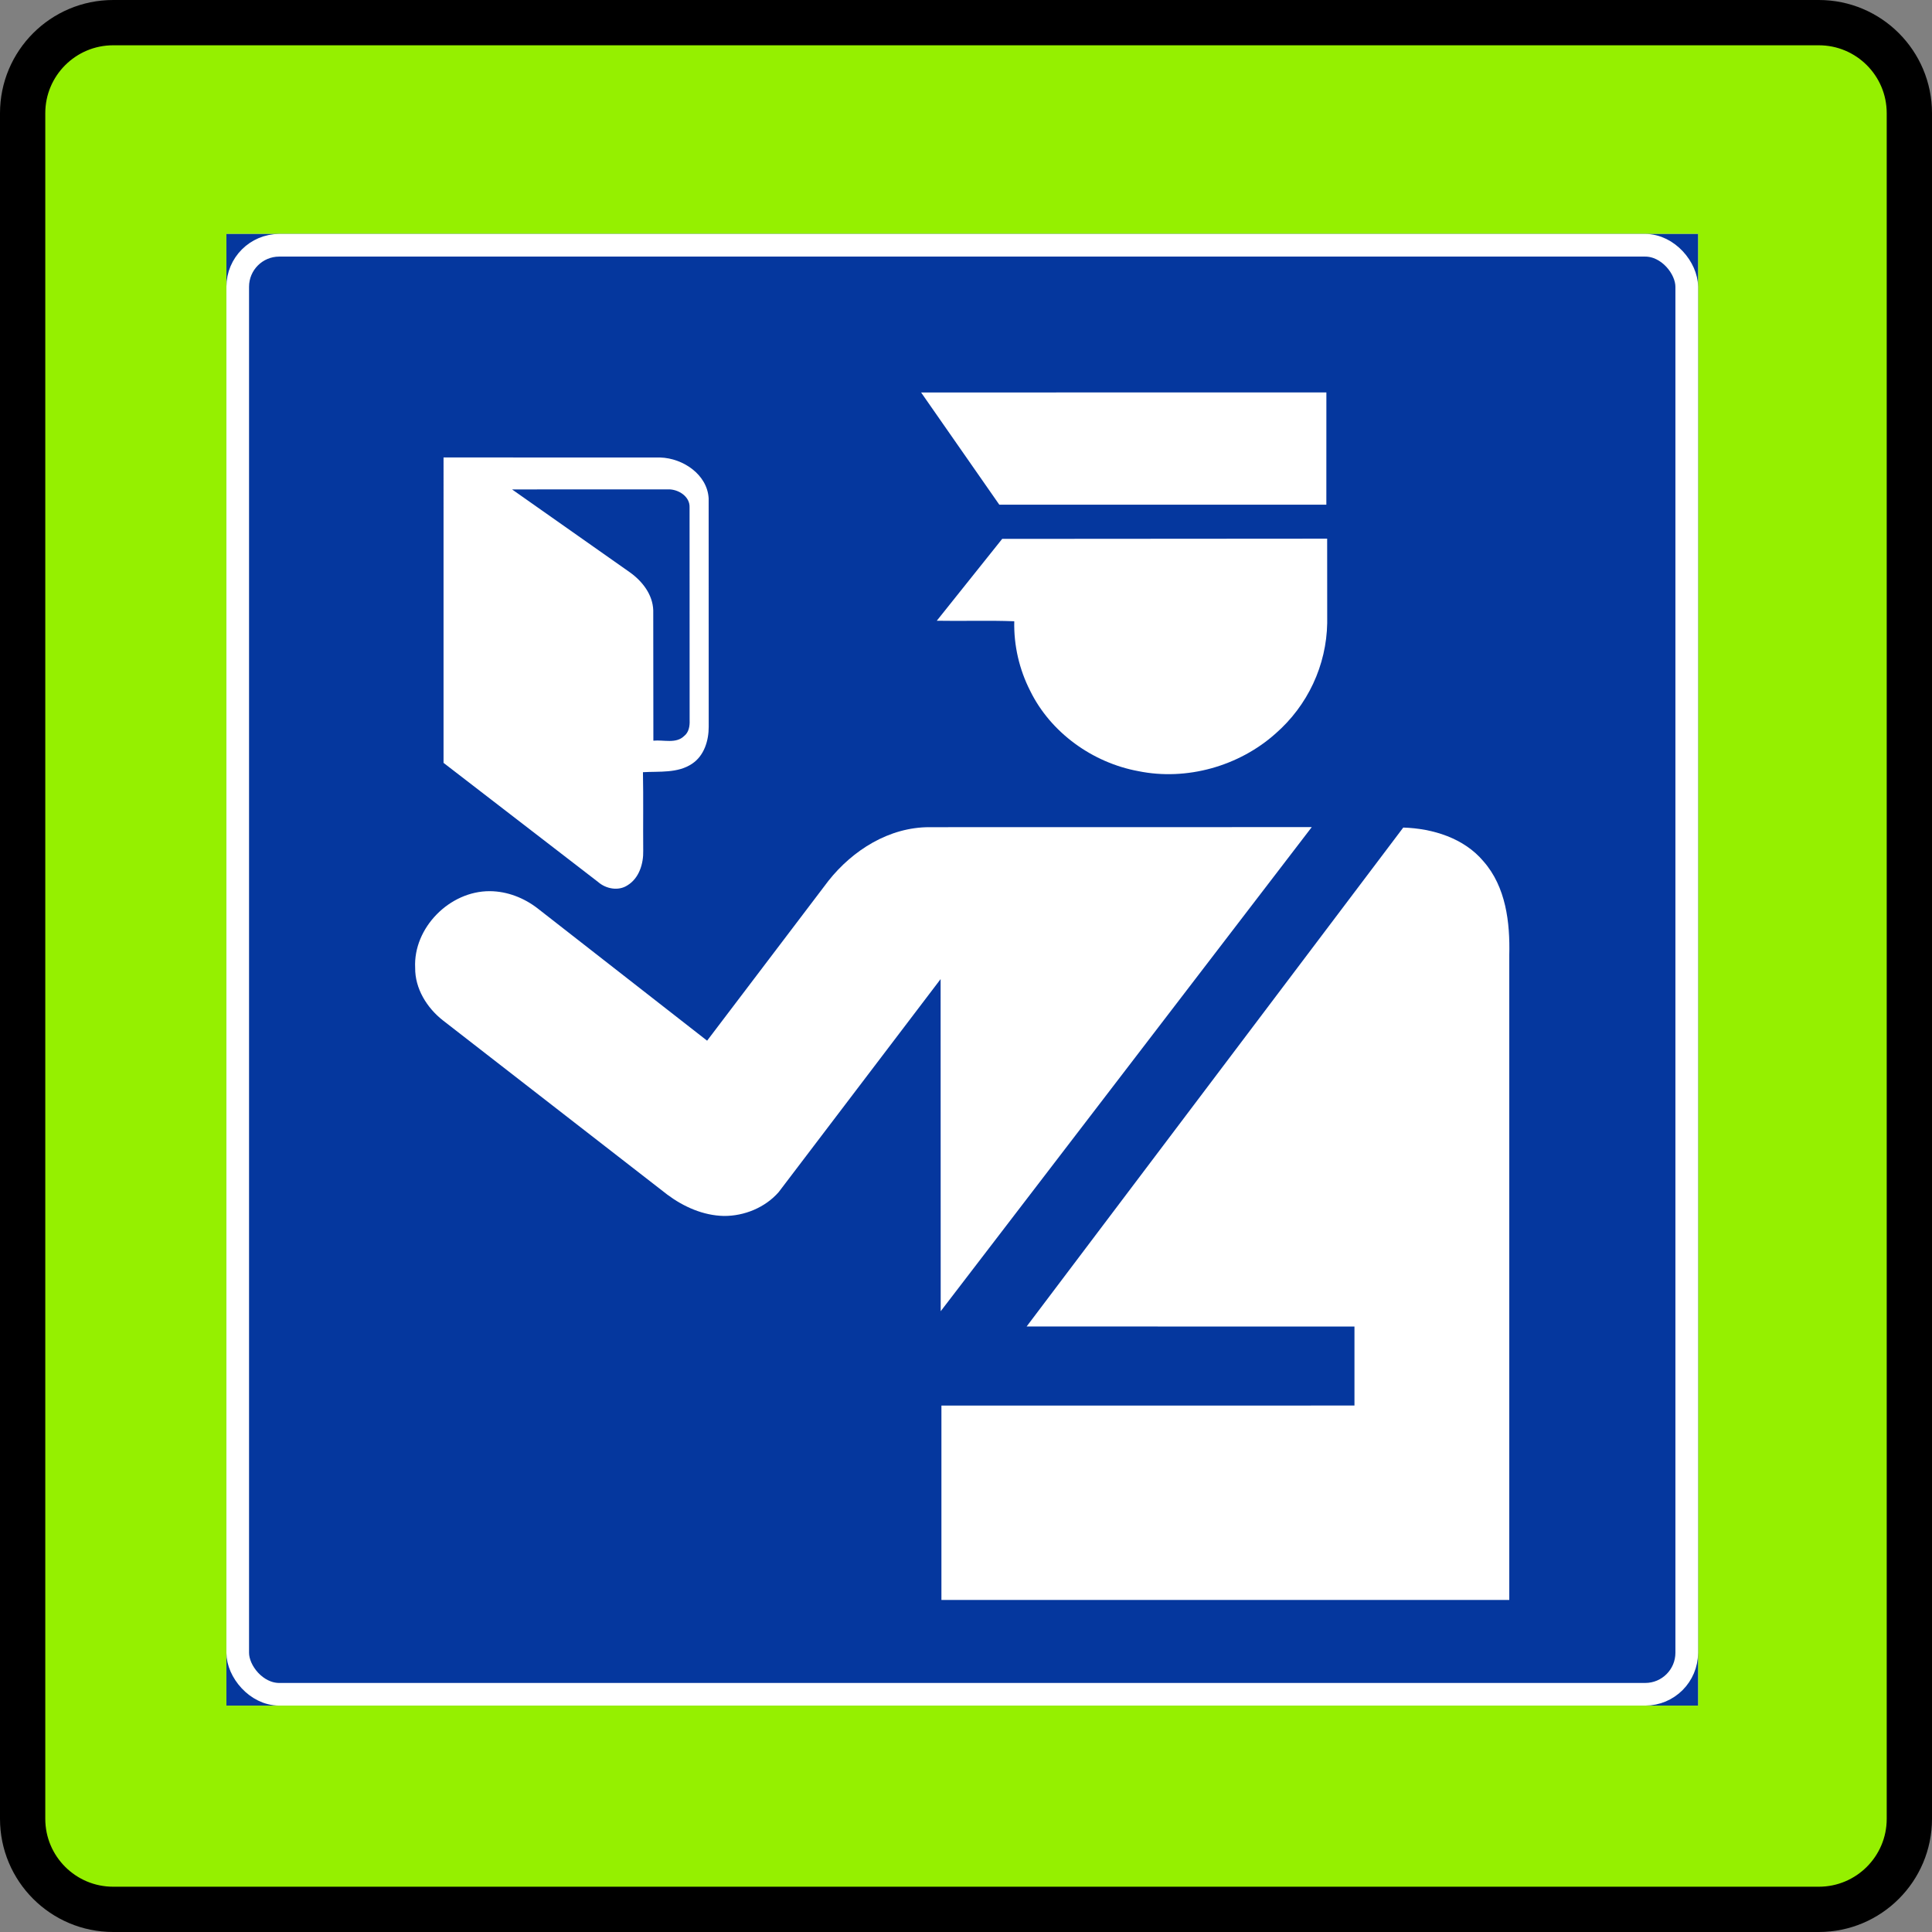
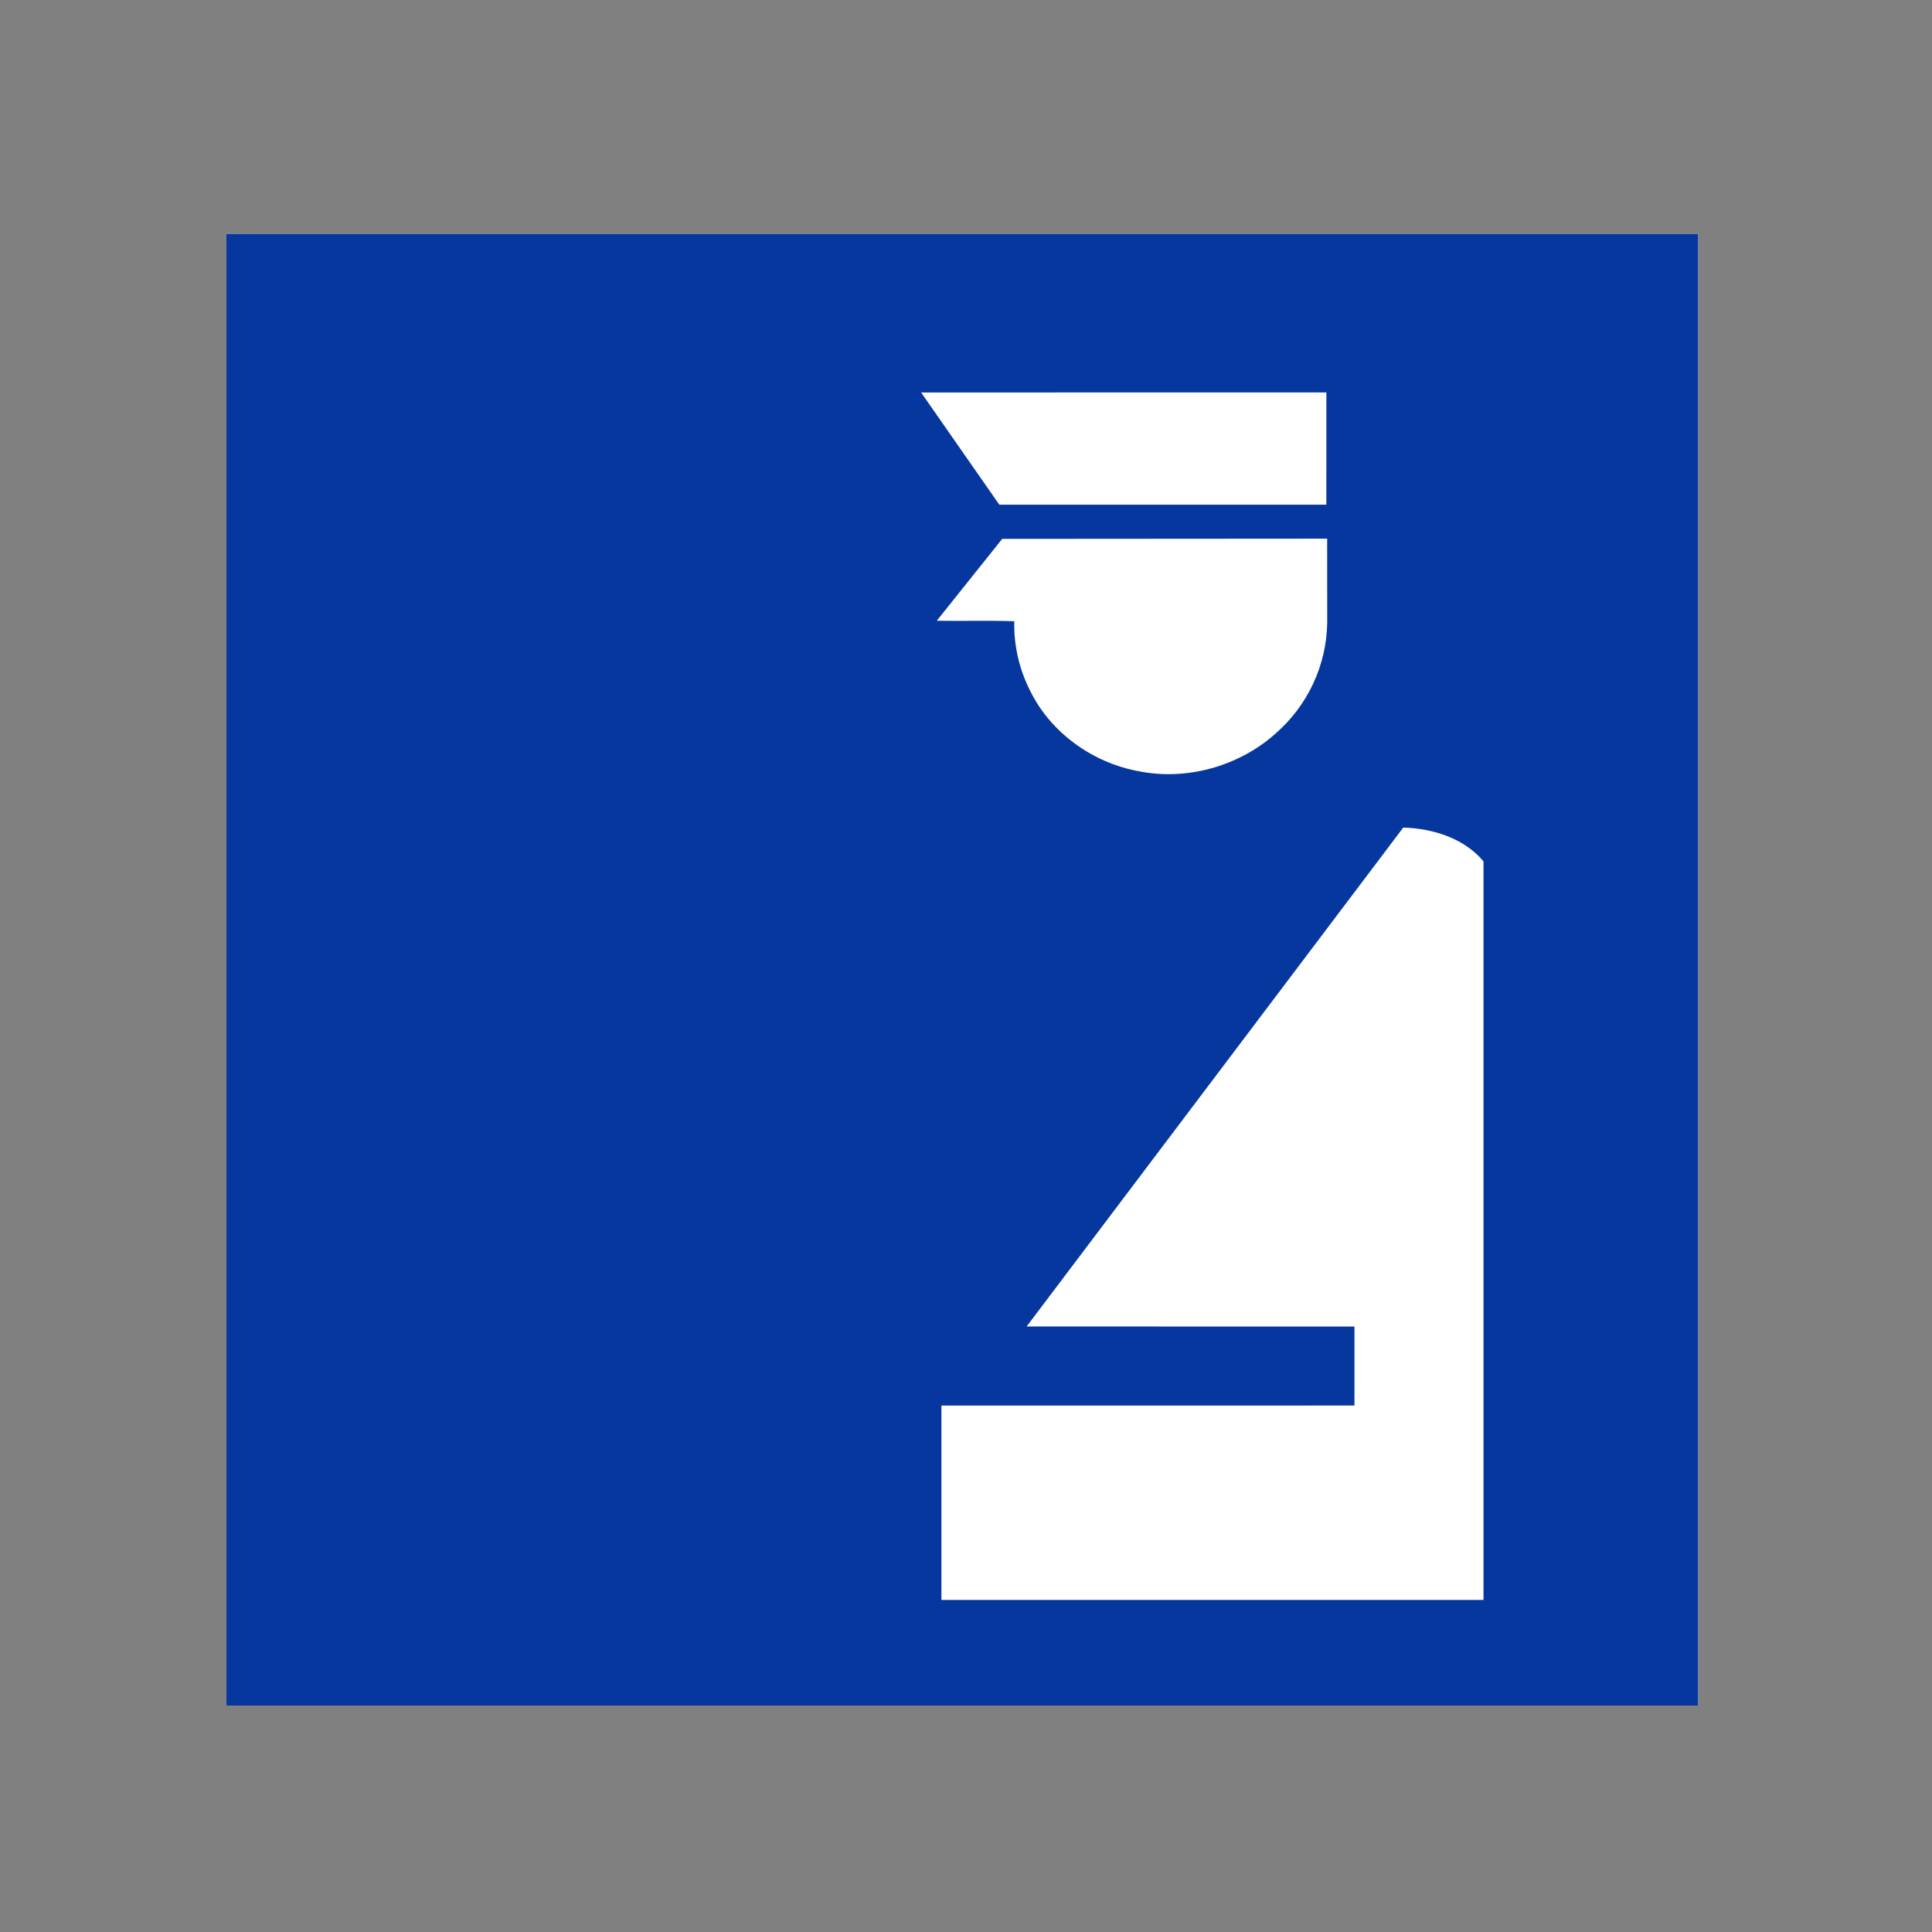
<svg xmlns="http://www.w3.org/2000/svg" width="256" height="256" viewBox="0 0 256 256" fill="none">
  <rect x="0" y="0" width="256" height="256" fill="#808080" stroke="none" />
-   <path d="M15 3C8.373 3 3 8.373 3 15V241C3 247.627 8.373 253 15 253H241C247.627 253 253 247.627 253 241V15C253 8.373 247.627 3 241 3H15Z" fill="#95F000" stroke="black" stroke-width="6" />
  <rect width="195" height="195" transform="translate(30 31)" fill="white" />
  <rect x="78.75" y="79.75" width="97.5" height="97.5" stroke="#05379E" stroke-width="97.5" />
-   <rect x="31.5" y="32.5" width="192" height="192" rx="5.5" stroke="white" stroke-width="3" />
-   <path d="M109.781 116.701C112.993 112.657 117.804 109.601 123.152 109.606L173.814 109.597L124.647 173.744L124.635 129.735L103.174 157.966C101.391 160.001 98.632 161.14 95.916 161.12C93.174 161.064 90.577 159.902 88.419 158.292L58.689 135.207C56.557 133.535 54.982 130.983 55.011 128.243C54.744 122.961 59.557 118.051 64.919 118.085C67.208 118.101 69.438 118.974 71.227 120.359L93.696 137.896L109.781 116.701Z" fill="white" />
-   <path d="M136.034 175.765L185.938 109.657C189.868 109.778 193.998 111.06 196.573 114.137C199.552 117.53 200.095 122.246 199.987 126.564V212H124.743V186.246L179.473 186.241V175.774C164.993 175.764 150.514 175.779 136.034 175.765Z" fill="white" />
+   <path d="M136.034 175.765L185.938 109.657C189.868 109.778 193.998 111.06 196.573 114.137V212H124.743V186.246L179.473 186.241V175.774C164.993 175.764 150.514 175.779 136.034 175.765Z" fill="white" />
  <path d="M175.855 71.374L175.862 82.569C175.811 85.34 175.178 88.07 174.001 90.587C172.825 93.105 171.131 95.354 169.028 97.193C164.196 101.517 157.246 103.492 150.834 102.181C144.75 101.058 139.222 97.07 136.513 91.557C135.056 88.71 134.319 85.509 134.396 82.321C130.975 82.186 127.551 82.317 124.128 82.252L132.796 71.403L175.855 71.374Z" fill="white" />
  <path d="M122.05 52.003L175.753 52L175.748 66.876L132.412 66.873L122.05 52.003Z" fill="white" />
-   <path fill-rule="evenodd" clip-rule="evenodd" d="M58.772 60.615L87.493 60.622C90.506 60.716 93.722 62.881 93.9 66.039L93.908 96.281C93.913 98.112 93.321 100.119 91.713 101.195C89.808 102.483 87.378 102.19 85.194 102.32C85.263 105.788 85.199 109.257 85.23 112.726C85.272 114.434 84.694 116.366 83.141 117.311C81.936 118.101 80.286 117.778 79.247 116.865L58.771 101.083L58.772 60.615ZM88.548 64.843L67.85 64.851L83.46 75.835C85.119 77.02 86.497 78.79 86.559 80.882L86.575 98.144C87.918 98.005 89.568 98.581 90.645 97.533C91.282 97.037 91.41 96.196 91.38 95.447L91.371 67.234C91.434 65.784 89.884 64.815 88.548 64.843Z" fill="white" />
</svg>